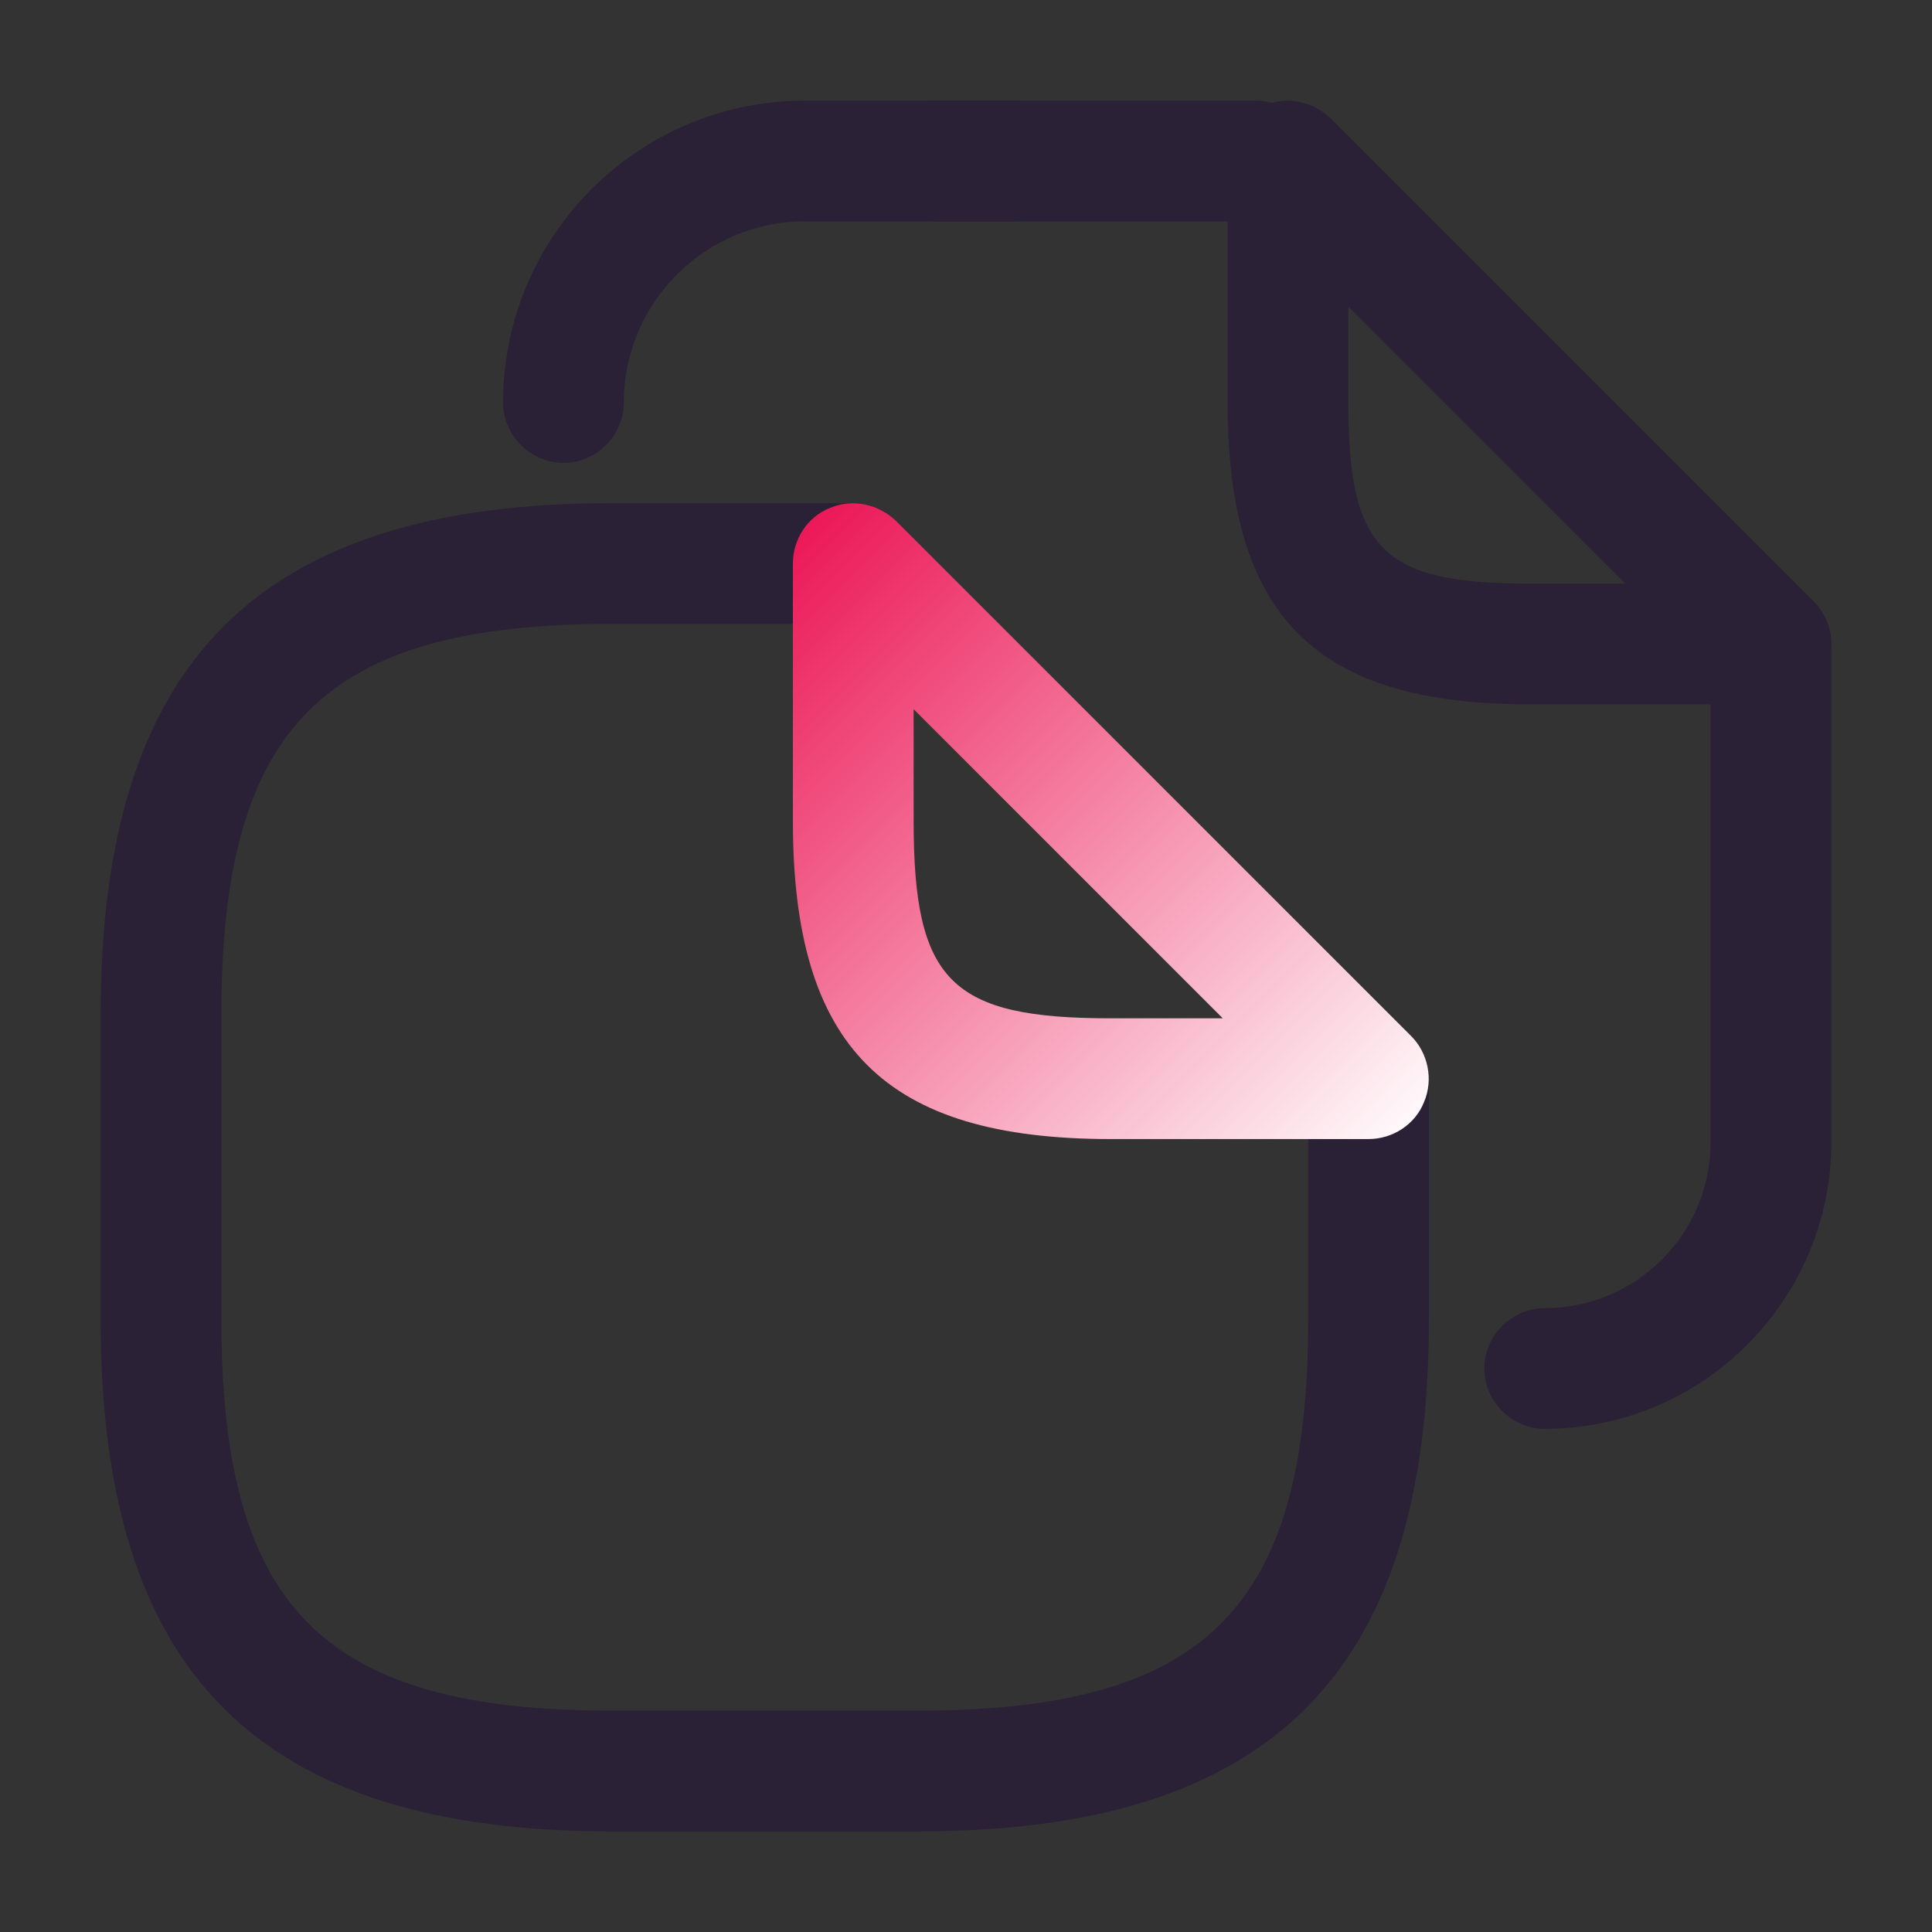
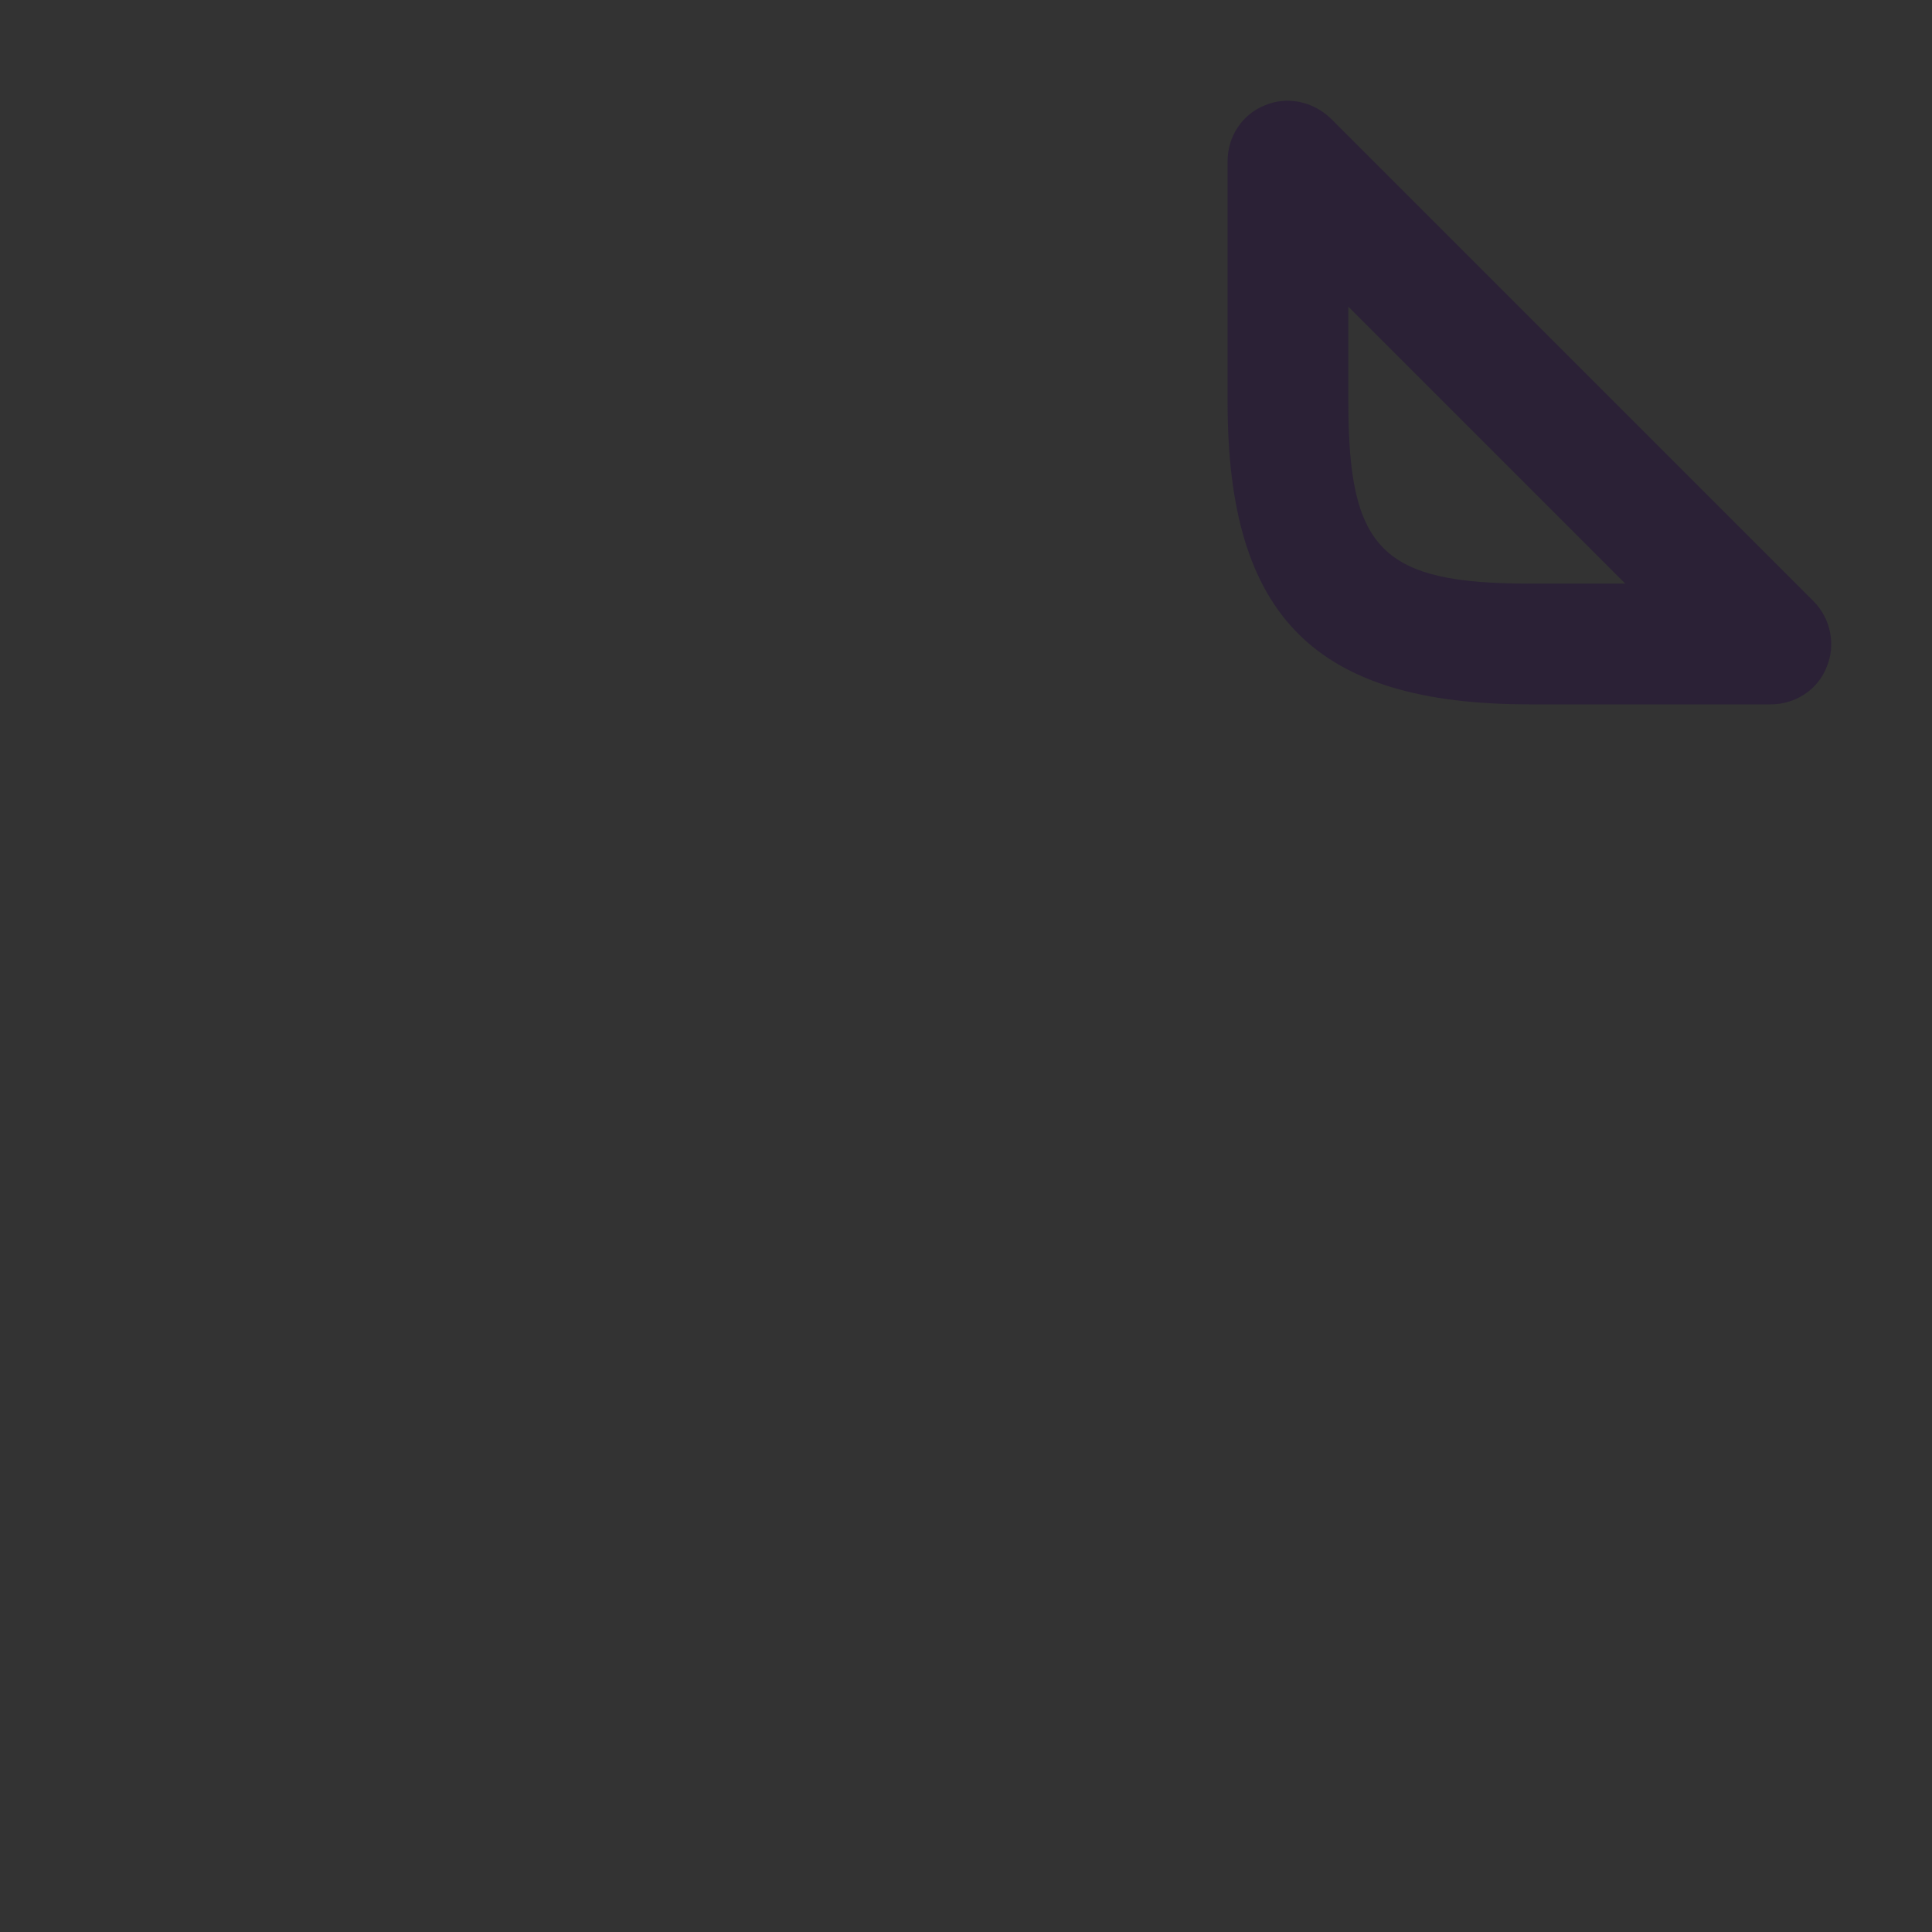
<svg xmlns="http://www.w3.org/2000/svg" width="40" height="40" viewBox="0 0 40 40" fill="none">
  <rect x="0" y="0" width="40" height="40" fill="#333333" stroke="none" />
-   <path d="M19.001 37.917H12.667C5.351 37.917 2.084 34.65 2.084 27.333V21C2.084 13.683 5.351 10.417 12.667 10.417H17.667C18.351 10.417 18.917 10.983 18.917 11.667C18.917 12.35 18.351 12.917 17.667 12.917H12.667C6.701 12.917 4.584 15.033 4.584 21V27.333C4.584 33.3 6.701 35.417 12.667 35.417H19.001C24.967 35.417 27.084 33.3 27.084 27.333V22.333C27.084 21.65 27.651 21.083 28.334 21.083C29.017 21.083 29.584 21.65 29.584 22.333V27.333C29.584 34.65 26.317 37.917 19.001 37.917Z" fill="#2B2136" />
-   <path d="M28.333 23.583H22.999C18.316 23.583 16.416 21.683 16.416 17V11.667C16.416 11.167 16.716 10.7 17.183 10.517C17.649 10.317 18.183 10.433 18.549 10.783L29.216 21.45C29.566 21.8 29.683 22.35 29.483 22.817C29.299 23.283 28.833 23.583 28.333 23.583ZM18.916 14.683V17C18.916 20.317 19.683 21.083 22.999 21.083H25.316L18.916 14.683Z" fill="url(#paint0_linear_367_7577)" />
-   <path d="M25.999 4.583H19.332C18.649 4.583 18.082 4.017 18.082 3.333C18.082 2.65 18.649 2.083 19.332 2.083H25.999C26.682 2.083 27.249 2.65 27.249 3.333C27.249 4.017 26.682 4.583 25.999 4.583Z" fill="#2B2136" />
-   <path d="M11.666 9.583C10.983 9.583 10.416 9.017 10.416 8.333C10.416 4.883 13.216 2.083 16.666 2.083H21.033C21.716 2.083 22.283 2.65 22.283 3.333C22.283 4.017 21.716 4.583 21.033 4.583H16.666C14.599 4.583 12.916 6.267 12.916 8.333C12.916 9.017 12.349 9.583 11.666 9.583Z" fill="#2B2136" />
-   <path d="M31.982 29.583C31.299 29.583 30.732 29.017 30.732 28.333C30.732 27.65 31.299 27.083 31.982 27.083C33.882 27.083 35.416 25.533 35.416 23.65V13.333C35.416 12.65 35.982 12.083 36.666 12.083C37.349 12.083 37.916 12.65 37.916 13.333V23.65C37.916 26.917 35.249 29.583 31.982 29.583Z" fill="#2B2136" />
  <path d="M36.666 14.583H31.666C27.233 14.583 25.416 12.767 25.416 8.333V3.333C25.416 2.833 25.716 2.367 26.183 2.183C26.649 1.983 27.183 2.1 27.549 2.45L37.549 12.45C37.899 12.8 38.016 13.35 37.816 13.817C37.633 14.283 37.166 14.583 36.666 14.583ZM27.916 6.35V8.333C27.916 11.383 28.616 12.083 31.666 12.083H33.649L27.916 6.35Z" fill="#2B2136" />
  <defs>
    <linearGradient id="paint0_linear_367_7577" x1="16.25" y1="10.625" x2="29.375" y2="23.75" gradientUnits="userSpaceOnUse">
      <stop stop-color="#EB1252" />
      <stop offset="1" stop-color="white" />
    </linearGradient>
  </defs>
</svg>